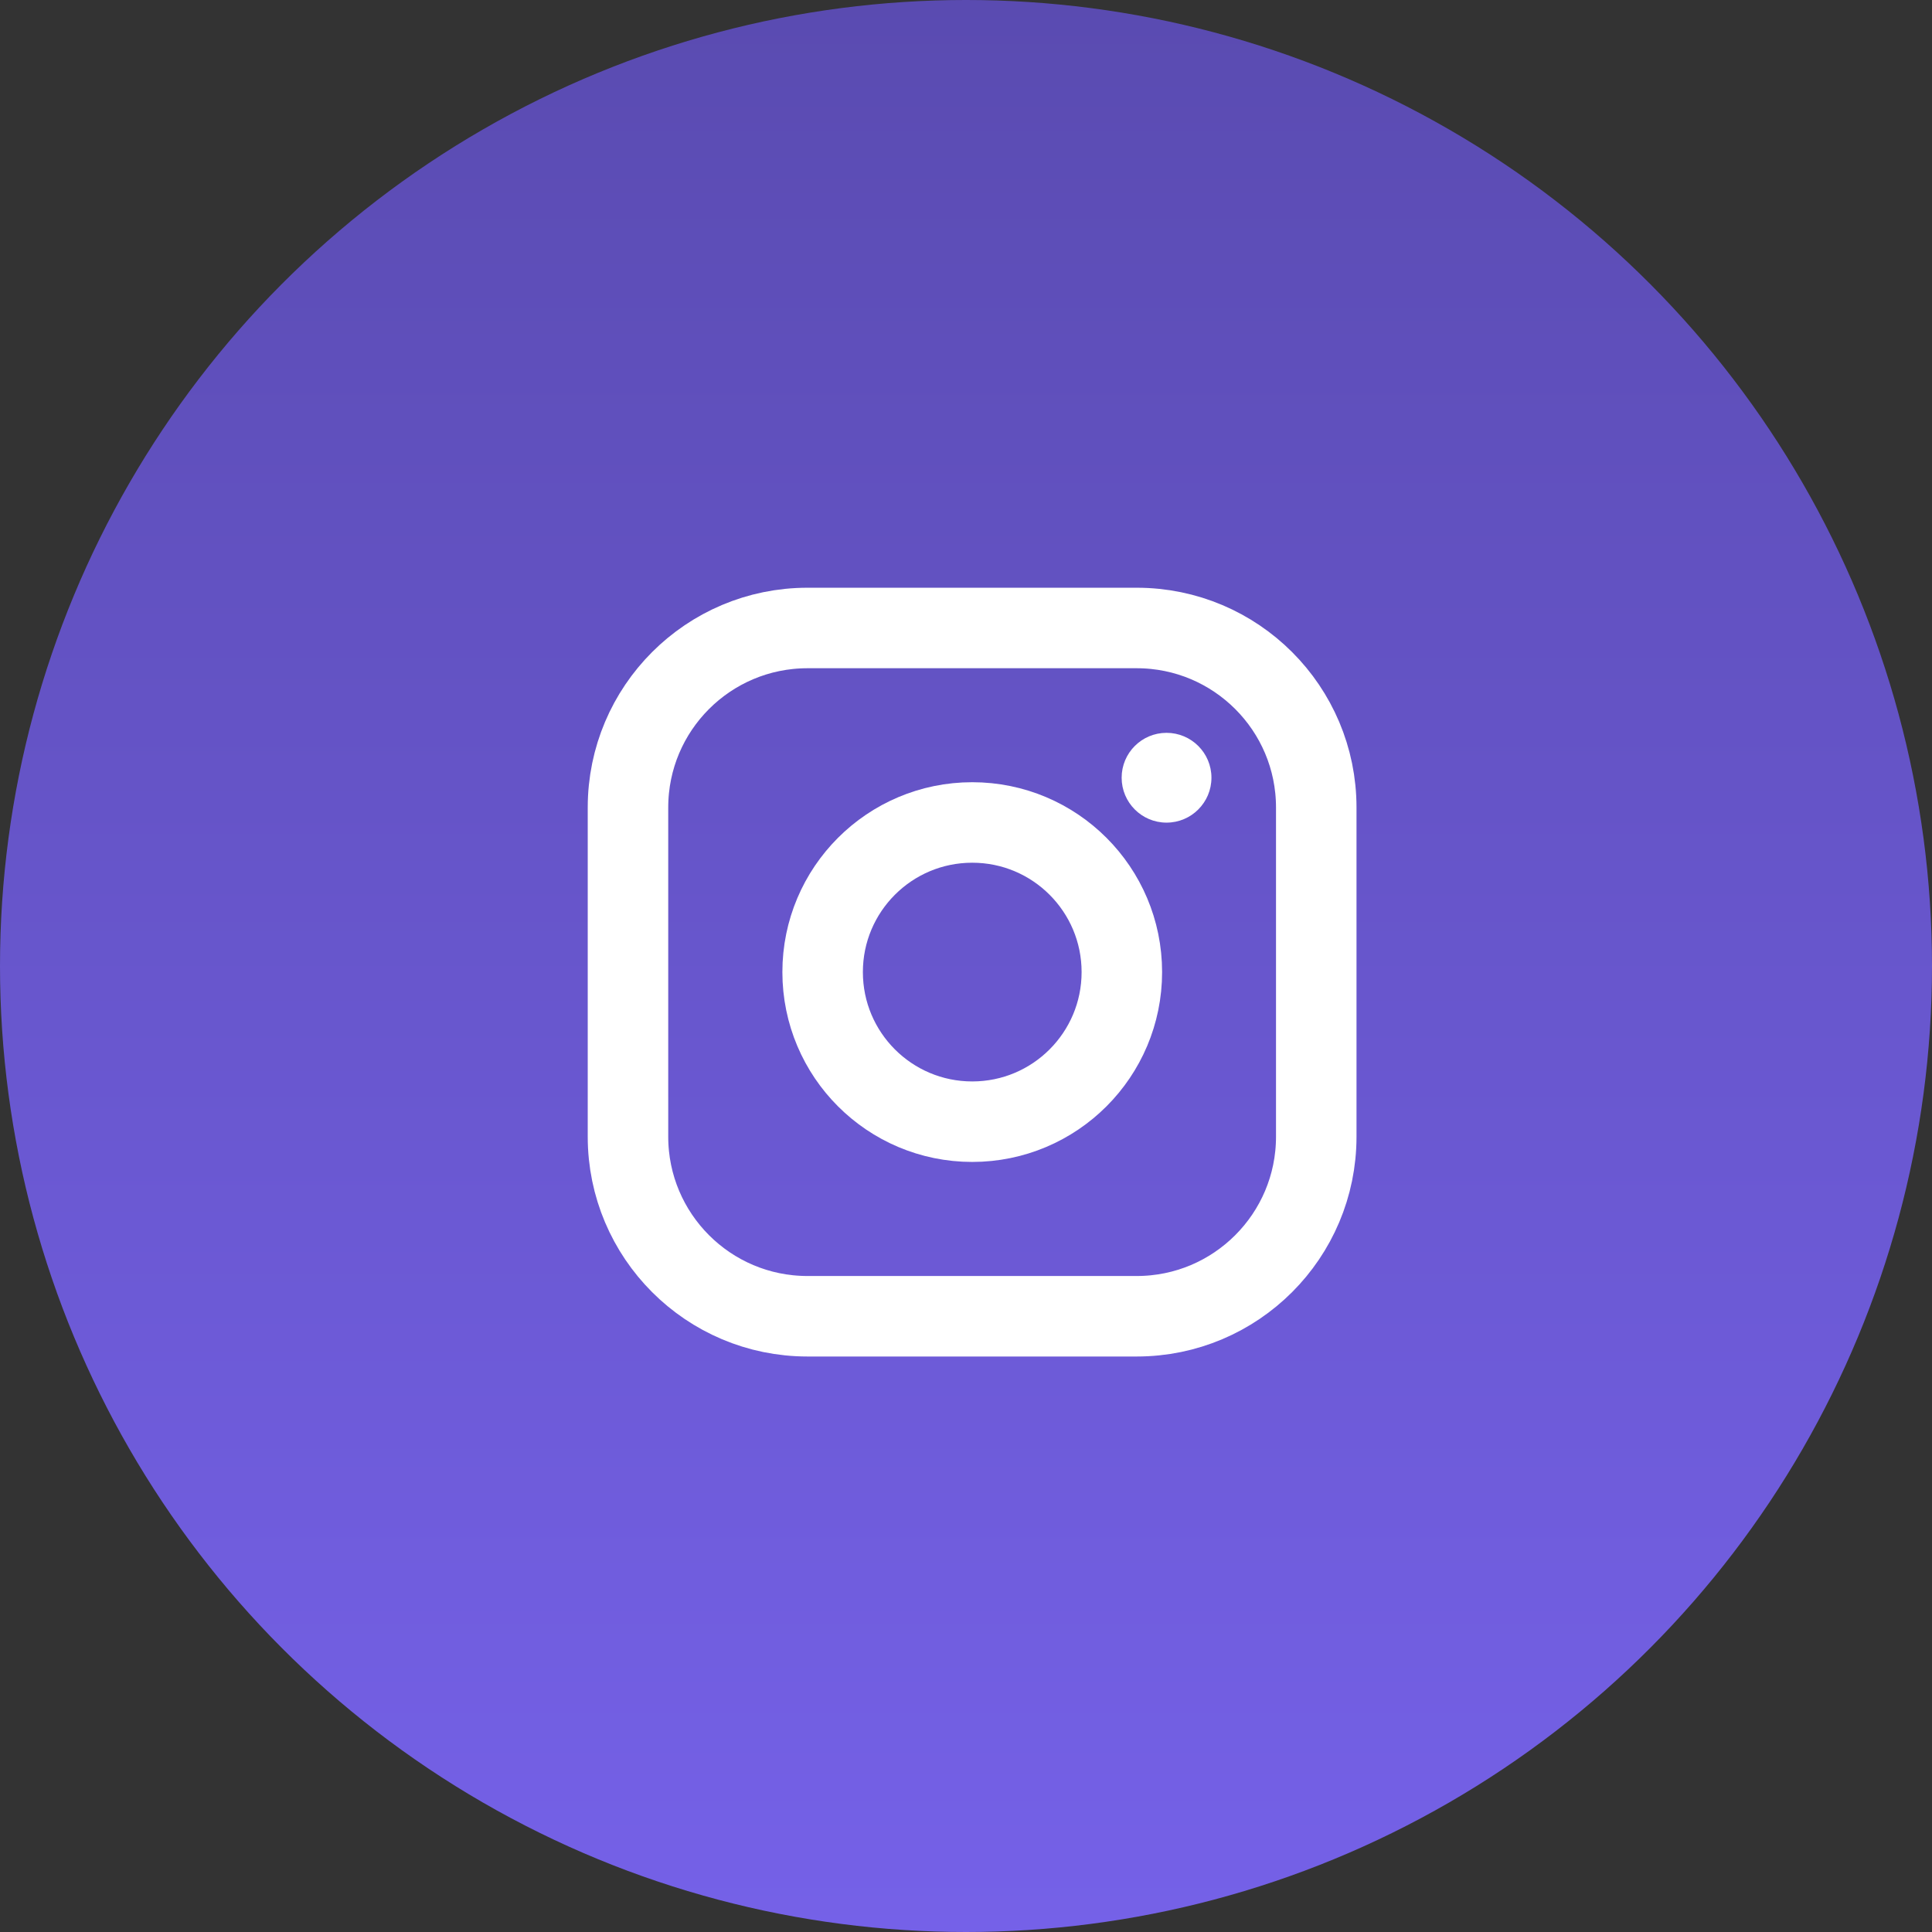
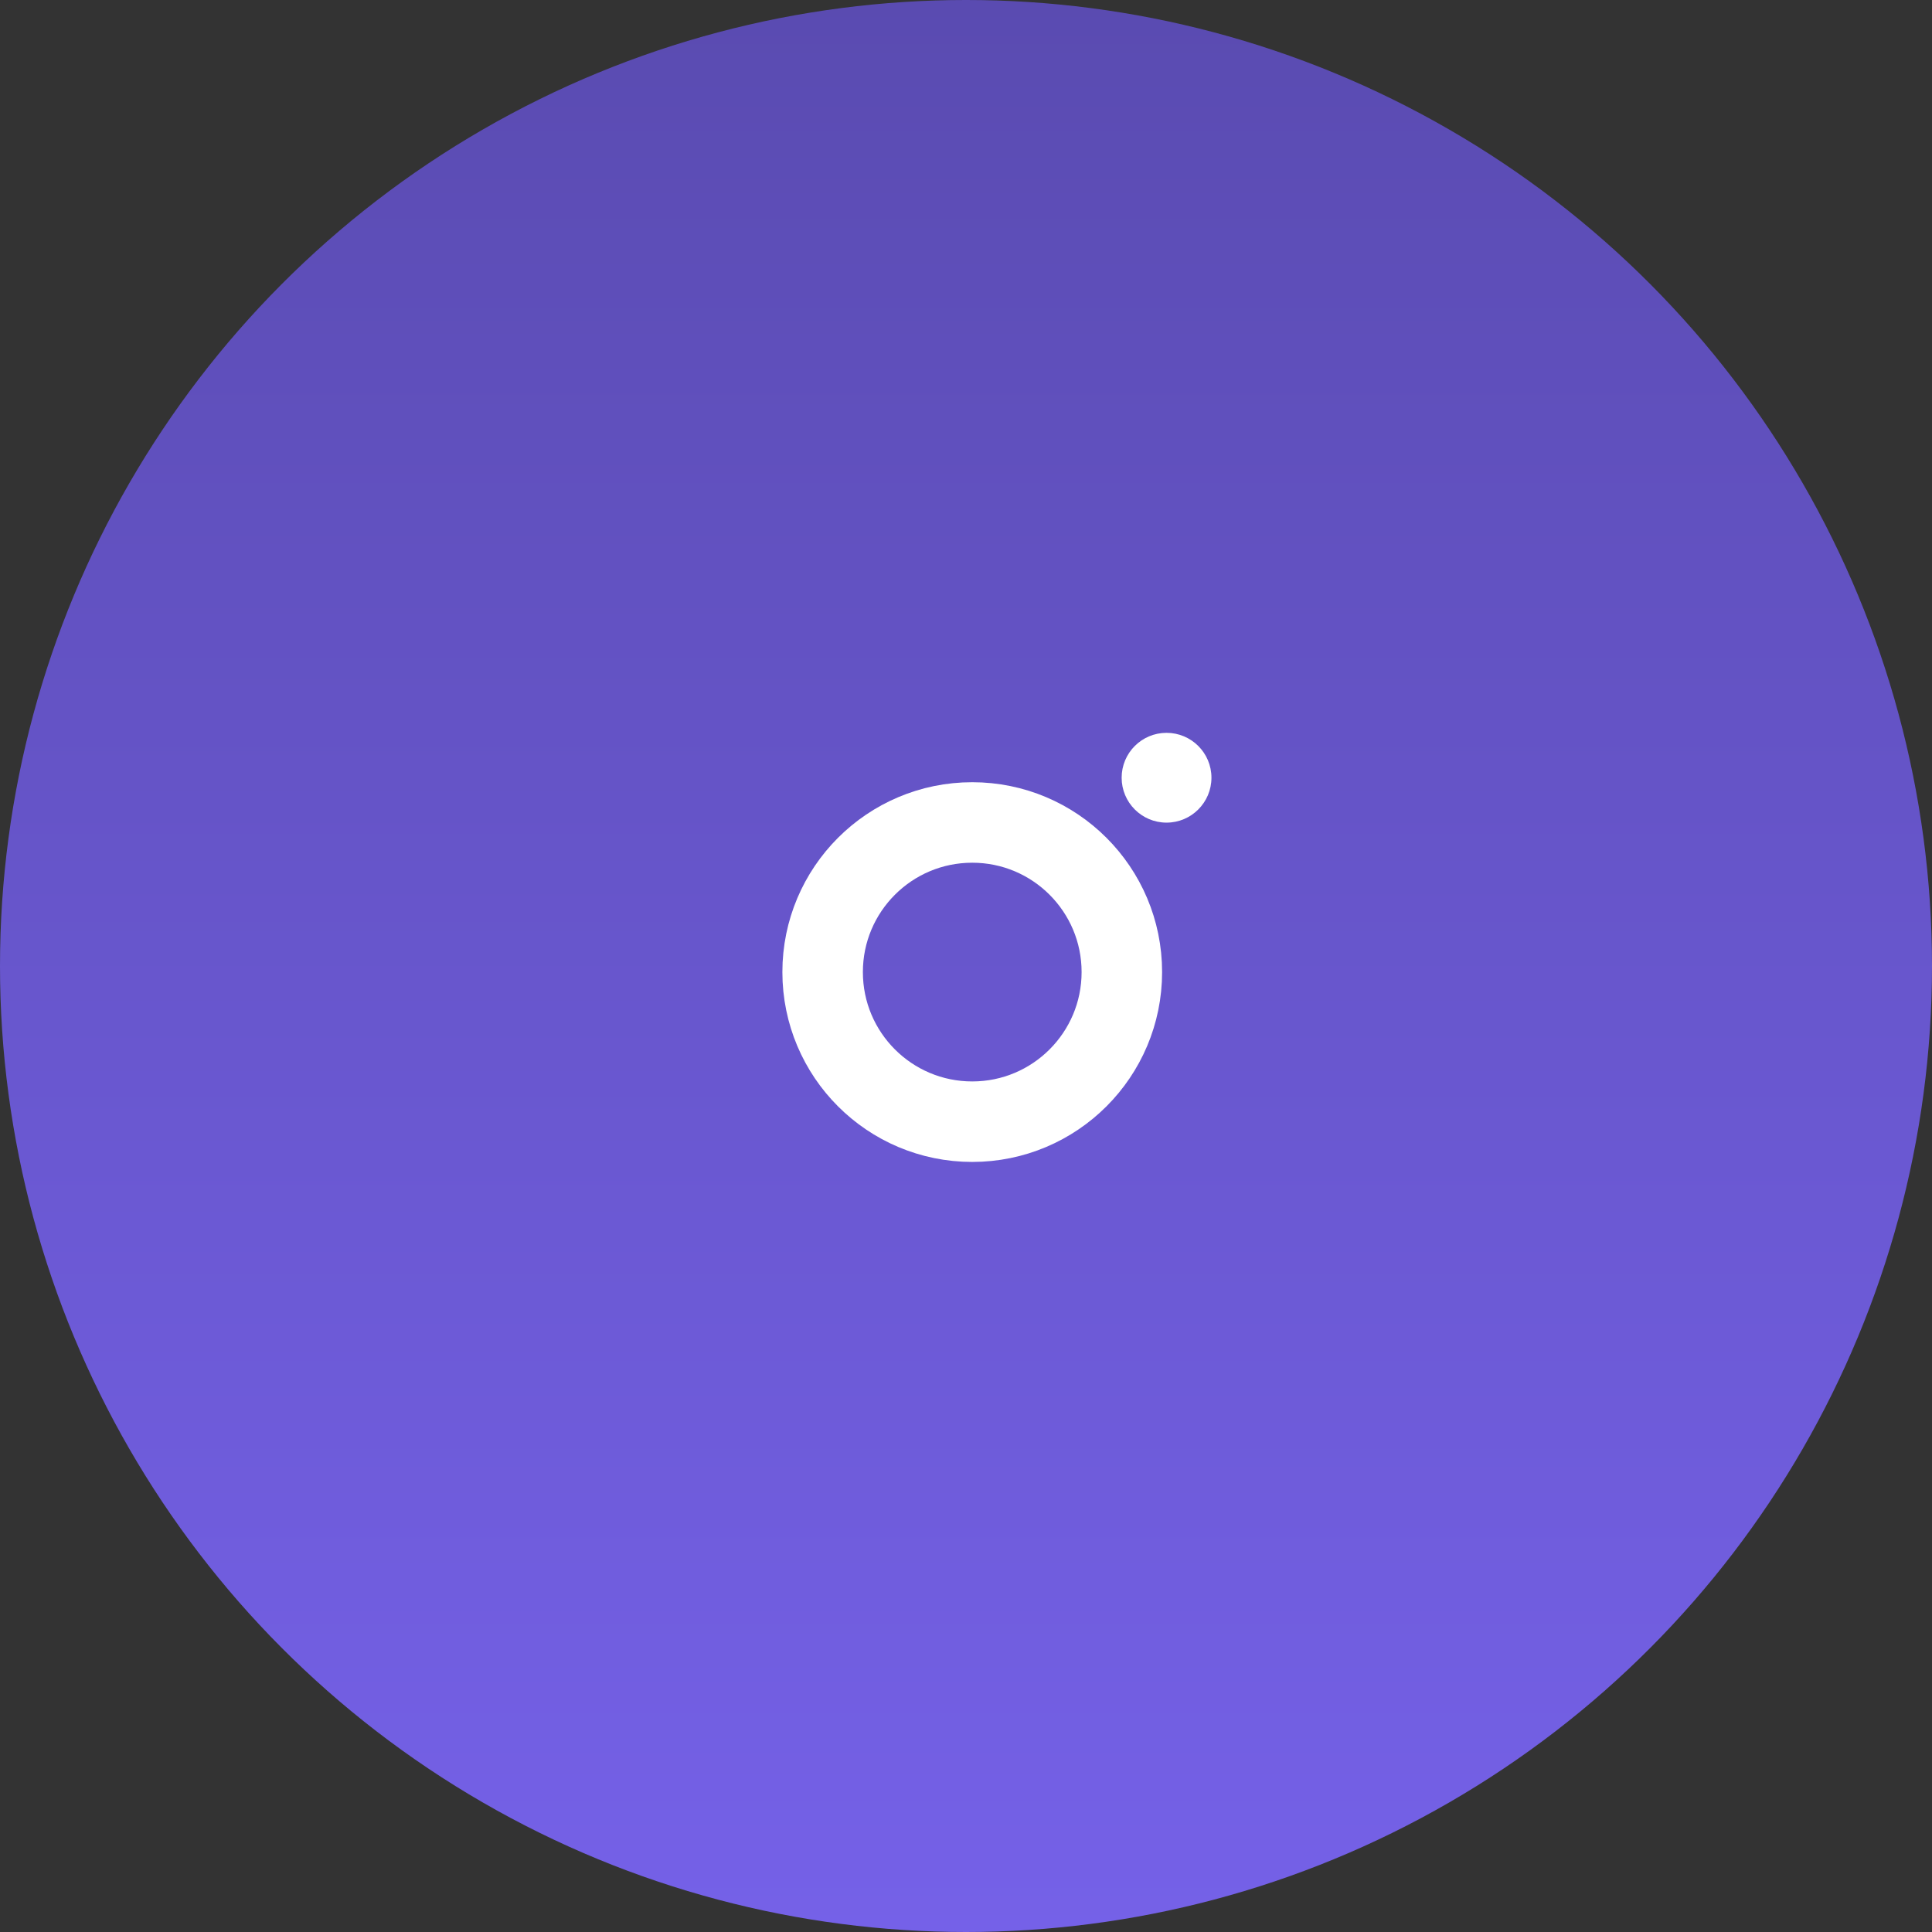
<svg xmlns="http://www.w3.org/2000/svg" width="48" height="48" viewBox="0 0 48 48" fill="none">
  <rect x="0" y="0" width="48" height="48" fill="#333333" stroke="none" />
  <ellipse cx="24" cy="24" rx="24" ry="24" transform="rotate(180 24 24)" fill="url(#paint0_linear_2297_9276)" />
  <path d="M24.155 27.868C26.208 27.868 27.872 26.204 27.872 24.151C27.872 22.098 26.208 20.434 24.155 20.434C22.102 20.434 20.438 22.098 20.438 24.151C20.438 26.204 22.102 27.868 24.155 27.868Z" stroke="white" stroke-width="2" stroke-miterlimit="10" />
-   <path d="M28.241 15.602H20.062C17.599 15.602 15.602 17.599 15.602 20.062V28.241C15.602 30.704 17.599 32.702 20.062 32.702H28.241C30.704 32.702 32.702 30.704 32.702 28.241V20.062C32.702 17.599 30.704 15.602 28.241 15.602Z" stroke="white" stroke-width="2" stroke-linecap="round" stroke-linejoin="round" />
  <path d="M28.982 20.438C29.598 20.438 30.098 19.938 30.098 19.322C30.098 18.706 29.598 18.207 28.982 18.207C28.366 18.207 27.867 18.706 27.867 19.322C27.867 19.938 28.366 20.438 28.982 20.438Z" fill="white" />
  <defs>
    <linearGradient id="paint0_linear_2297_9276" x1="24" y1="-1.90735e-06" x2="24" y2="48" gradientUnits="userSpaceOnUse">
      <stop stop-color="#7561E8" />
      <stop offset="1" stop-color="#5A4BB1" />
    </linearGradient>
  </defs>
</svg>